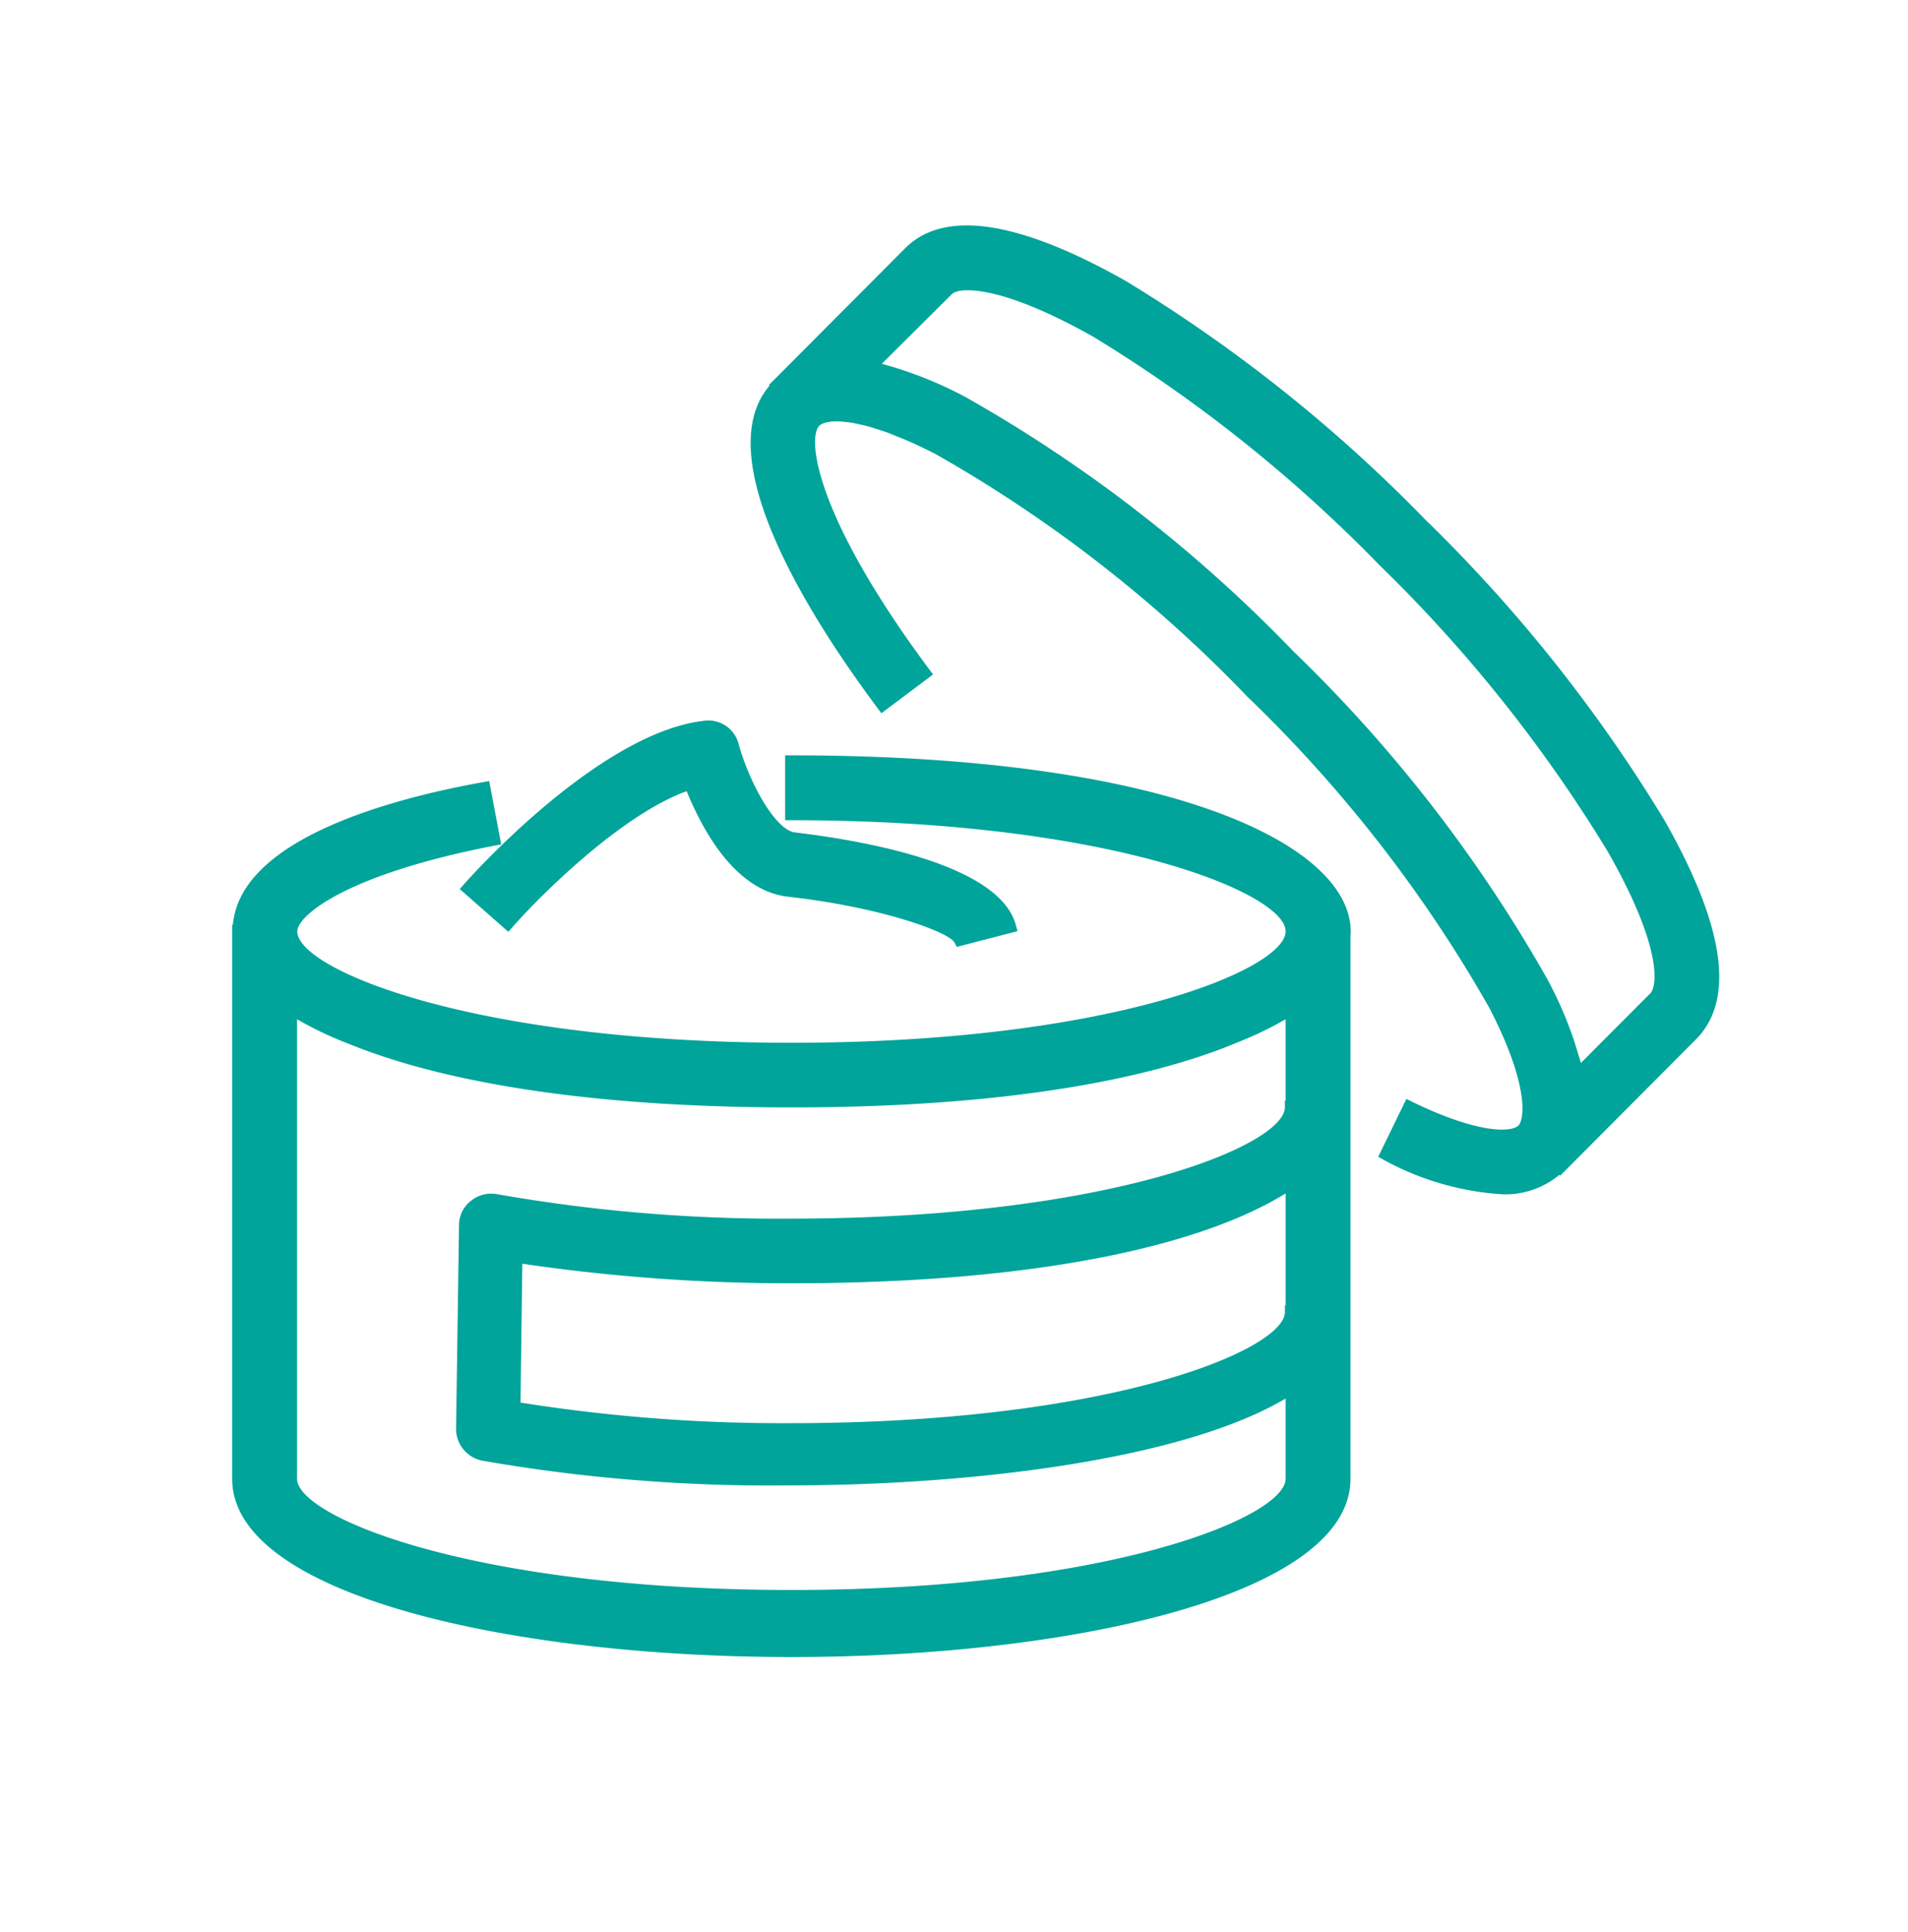
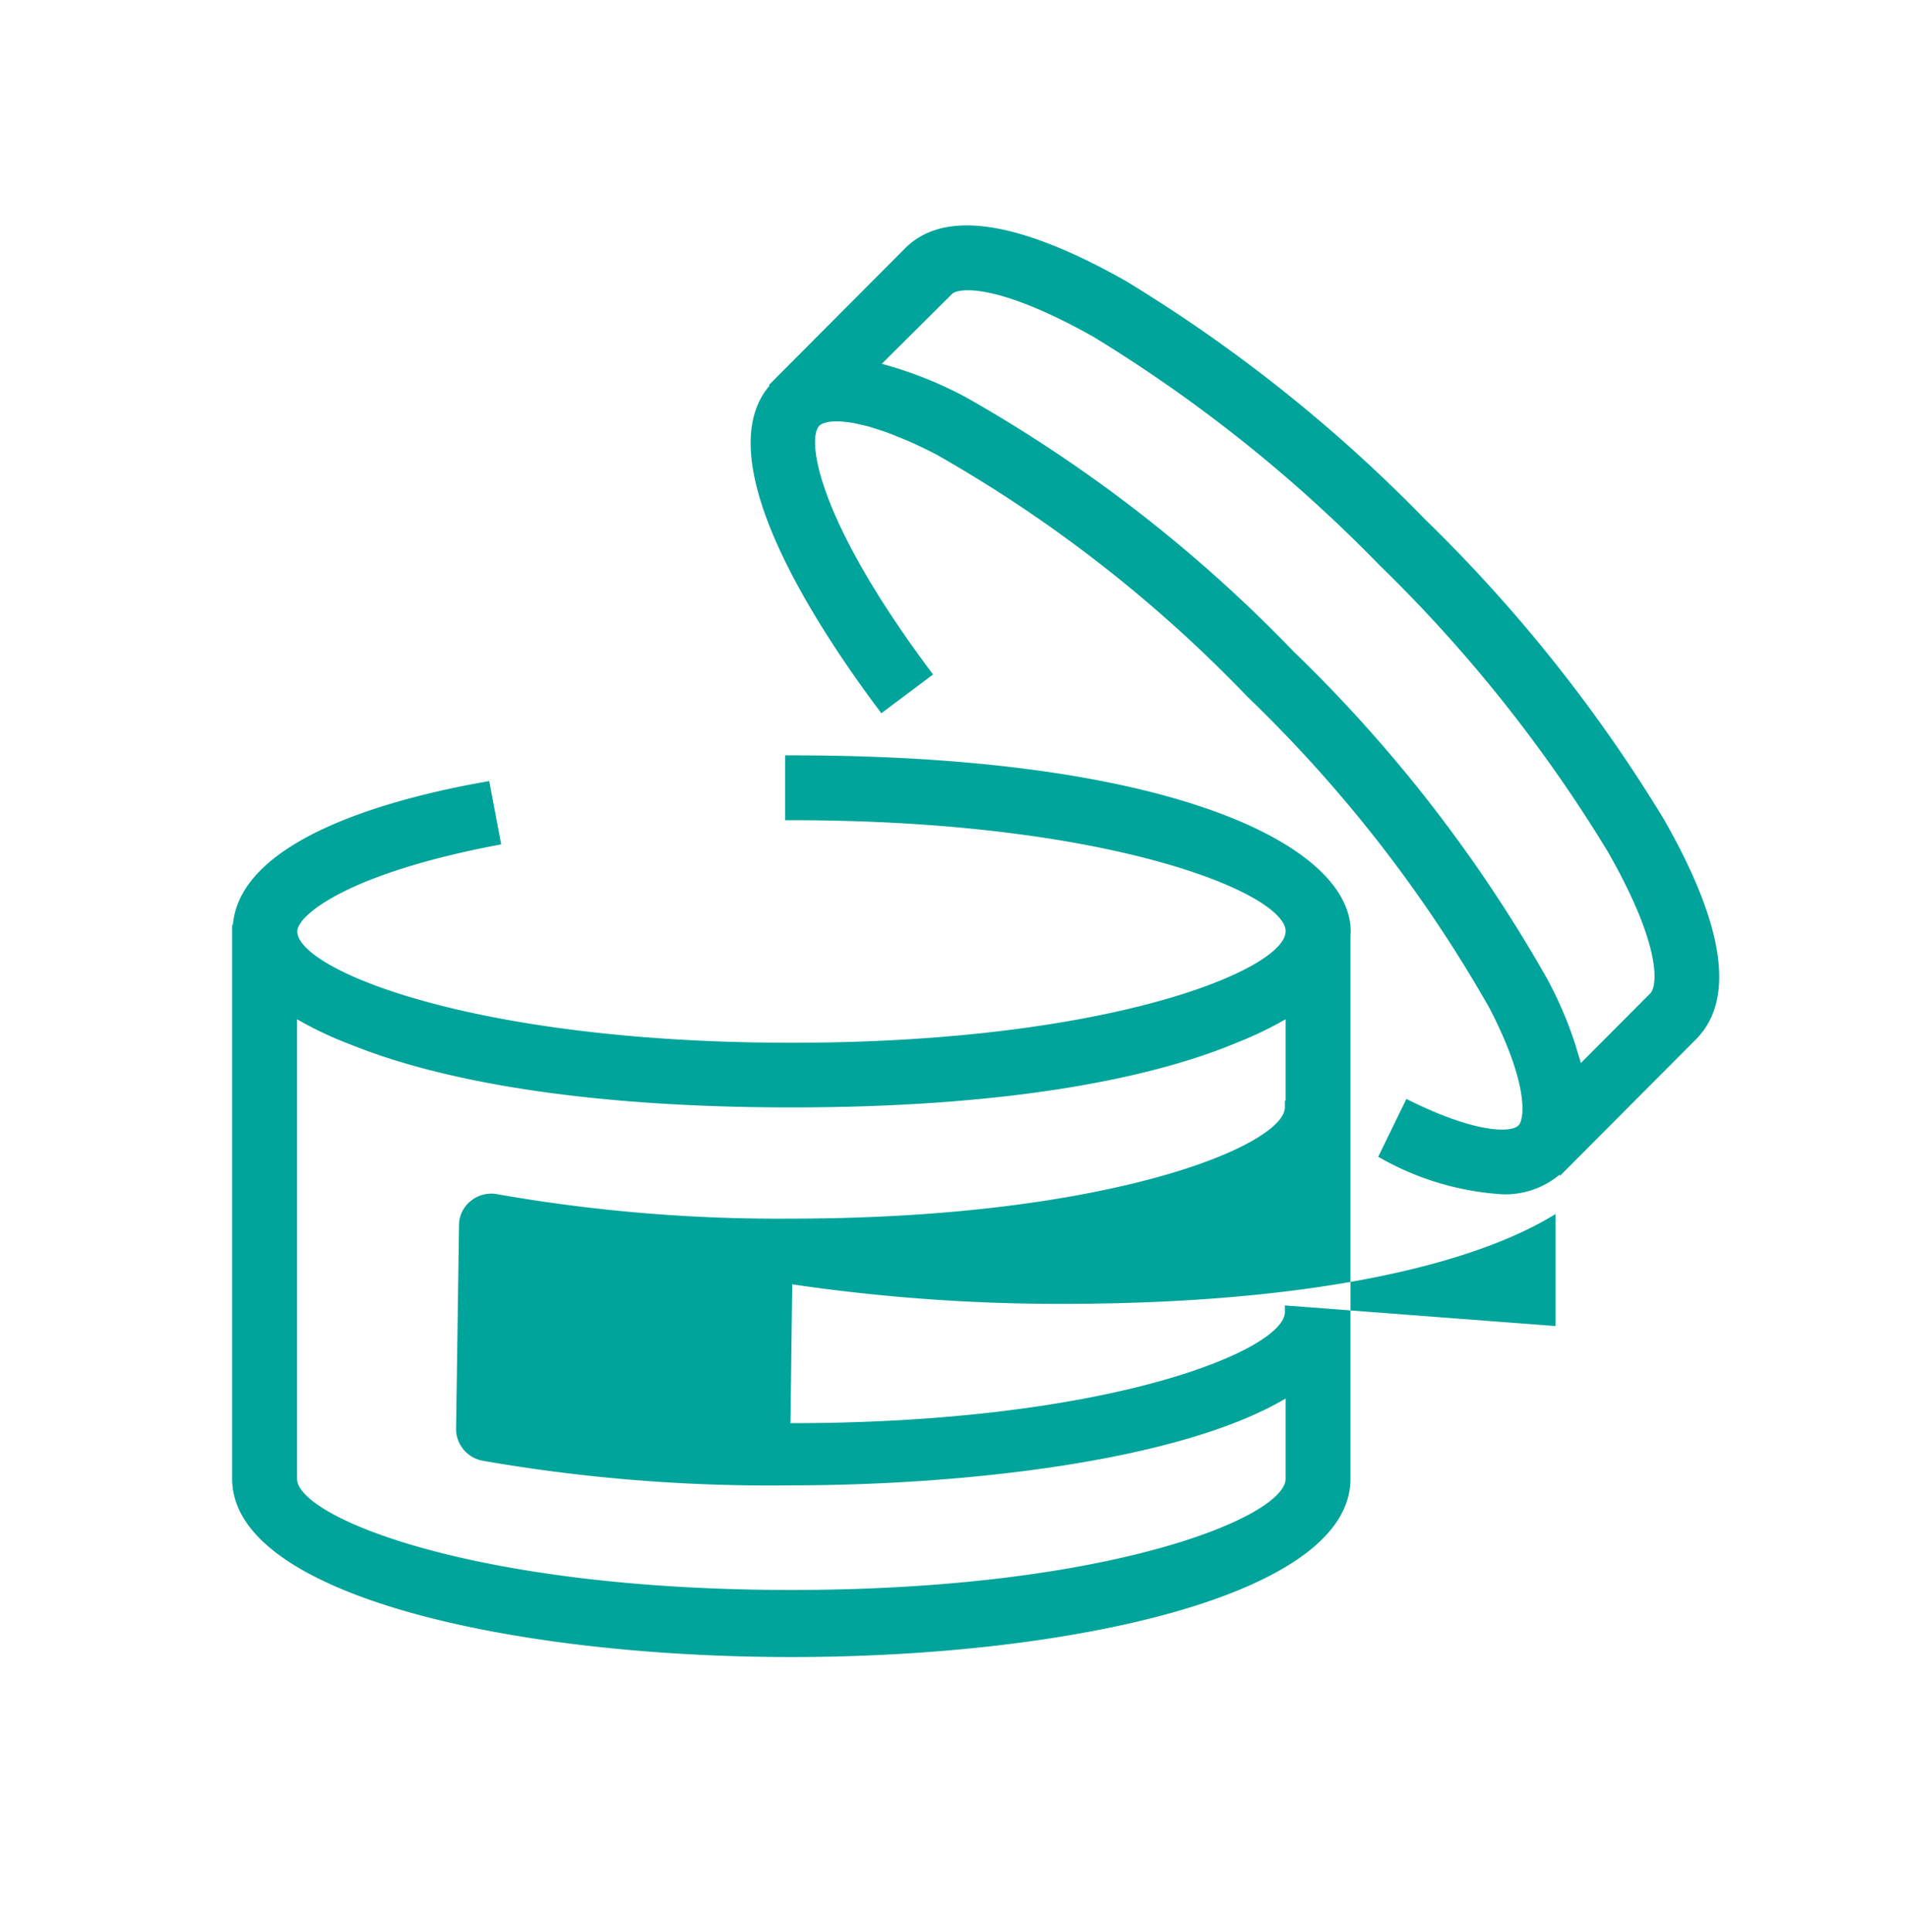
<svg xmlns="http://www.w3.org/2000/svg" viewBox="0 0 90.301 91.435">
  <title>SKIN-PRODUCTS</title>
-   <path d="M63.915,43.891v-.129h-.008c-.416-3.921-8.727-8.019-26.438-8.019h-.311V38.812h.311c15.018,0,23.252,3.42,23.376,5.217v.043c0,1.789-8.253,5.27-23.382,5.271-15.136-.001-23.393-3.483-23.393-5.271,0-.736,2.284-2.697,9.346-4.059l.304-.059L23.153,36.959l-.303.054c-4.319.775-11.472,2.678-11.828,6.749h-.034V69.976c0,5.537,13.315,8.434,26.469,8.434,13.147,0,26.458-2.896,26.458-8.434V44.254c.004-.061.012-.121.012-.182S63.919,43.951,63.915,43.891ZM58.604,49.31a16.8,16.8,0,0,0,2.241-1.08V52.083H60.811v.311c0,1.789-8.259,5.271-23.402,5.271a76.798,76.798,0,0,1-13.864-1.154,1.524,1.524,0,0,0-1.262.316,1.46,1.46,0,0,0-.559,1.155l-.14,9.682a1.539,1.539,0,0,0,1.255,1.456A79.232,79.232,0,0,0,36.415,70.293q.517,0,1.034-.007c8.022,0,18.319-1.106,23.396-4.108v3.798c0,1.785-8.255,5.26-23.388,5.26-15.14,0-23.398-3.475-23.398-5.26V48.231a17.167,17.167,0,0,0,2.475,1.173c.084.034.171.068.258.102.077.029.15.059.228.088,4.334,1.66,11.068,2.808,20.438,2.808C47.354,52.402,54.311,51.122,58.604,49.31Zm2.207,12.463V62.084c0,1.785-8.259,5.26-23.401,5.26a78.816,78.816,0,0,1-12.775-.975l.085-6.57a86.977,86.977,0,0,0,12.692.925c11.902,0,19.561-1.85,23.434-4.253v5.302Z" fill="#00a49a" />
+   <path d="M63.915,43.891v-.129h-.008c-.416-3.921-8.727-8.019-26.438-8.019h-.311V38.812h.311c15.018,0,23.252,3.42,23.376,5.217v.043c0,1.789-8.253,5.27-23.382,5.271-15.136-.001-23.393-3.483-23.393-5.271,0-.736,2.284-2.697,9.346-4.059l.304-.059L23.153,36.959l-.303.054c-4.319.775-11.472,2.678-11.828,6.749h-.034V69.976c0,5.537,13.315,8.434,26.469,8.434,13.147,0,26.458-2.896,26.458-8.434V44.254c.004-.061.012-.121.012-.182S63.919,43.951,63.915,43.891ZM58.604,49.31a16.8,16.8,0,0,0,2.241-1.08V52.083H60.811v.311c0,1.789-8.259,5.271-23.402,5.271a76.798,76.798,0,0,1-13.864-1.154,1.524,1.524,0,0,0-1.262.316,1.46,1.46,0,0,0-.559,1.155l-.14,9.682a1.539,1.539,0,0,0,1.255,1.456A79.232,79.232,0,0,0,36.415,70.293q.517,0,1.034-.007c8.022,0,18.319-1.106,23.396-4.108v3.798c0,1.785-8.255,5.26-23.388,5.26-15.14,0-23.398-3.475-23.398-5.26V48.231a17.167,17.167,0,0,0,2.475,1.173c.084.034.171.068.258.102.077.029.15.059.228.088,4.334,1.66,11.068,2.808,20.438,2.808C47.354,52.402,54.311,51.122,58.604,49.31Zm2.207,12.463V62.084c0,1.785-8.259,5.26-23.401,5.26l.085-6.57a86.977,86.977,0,0,0,12.692.925c11.902,0,19.561-1.85,23.434-4.253v5.302Z" fill="#00a49a" />
  <path d="M78.749,38.77A71.62,71.62,0,0,0,67.448,24.58,71.501,71.501,0,0,0,53.254,13.28C48.2,10.429,44.702,9.908,42.855,11.73l-6.464,6.488.03.03C33.519,21.643,38.331,29.217,41.526,33.5l.187.25,2.446-1.835-.185-.248c-5.334-7.163-5.802-10.909-5.194-11.525a.587.587,0,0,1,.183-.108,1.306,1.306,0,0,1,.232-.061c.02-.004.037-.009.058-.012a2.639,2.639,0,0,1,.346-.02c.037-0.0.071-.002.111-0.0.11.003.242.019.373.034.087.011.172.019.267.036.102.017.22.046.333.07.146.032.291.064.454.11.097.027.208.065.312.098.192.06.385.12.597.199.135.05.289.116.434.175.201.081.396.156.613.253.379.17.781.362,1.22.589A64.539,64.539,0,0,1,59.049,32.981,64.803,64.803,0,0,1,70.49,47.696c1.928,3.733,1.634,5.302,1.379,5.557-.359.36-1.997.363-5.029-1.115L66.56,52.002l-1.333,2.738.258.142a13.399,13.399,0,0,0,5.574,1.628l.003.001c.069.003.138.005.206.005a4.026,4.026,0,0,0,2.536-.924l.037.037L80.27,49.177C82.132,47.301,81.623,43.802,78.749,38.77ZM74.658,49.768c-.061-.2-.116-.396-.189-.604a18.293,18.293,0,0,0-1.264-2.878,68.203,68.203,0,0,0-11.988-15.462A67.937,67.937,0,0,0,45.741,18.813a18.782,18.782,0,0,0-4.008-1.598l3.319-3.299c.28-.294,2.106-.556,6.681,2.012a68.971,68.971,0,0,1,13.559,10.82A68.528,68.528,0,0,1,76.089,40.292c2.611,4.57,2.339,6.397,2.011,6.718l-3.281,3.291C74.77,50.122,74.712,49.946,74.658,49.768Z" fill="#00a49a" />
-   <path d="M21.964,41.836l-.206.233,2.301,2.024.205-.234c1.258-1.434,5.118-5.296,8.233-6.42,1.259,3.049,2.909,4.773,4.787,4.992,4.431.491,7.623,1.678,7.884,2.161l.116.213,2.874-.743-.085-.304c-.775-2.805-6.881-3.941-10.452-4.369-.907-.106-2.131-2.285-2.658-4.16A1.478,1.478,0,0,0,33.315,34.108C28.332,34.677,22.221,41.544,21.964,41.836Z" fill="#00a49a" />
</svg>